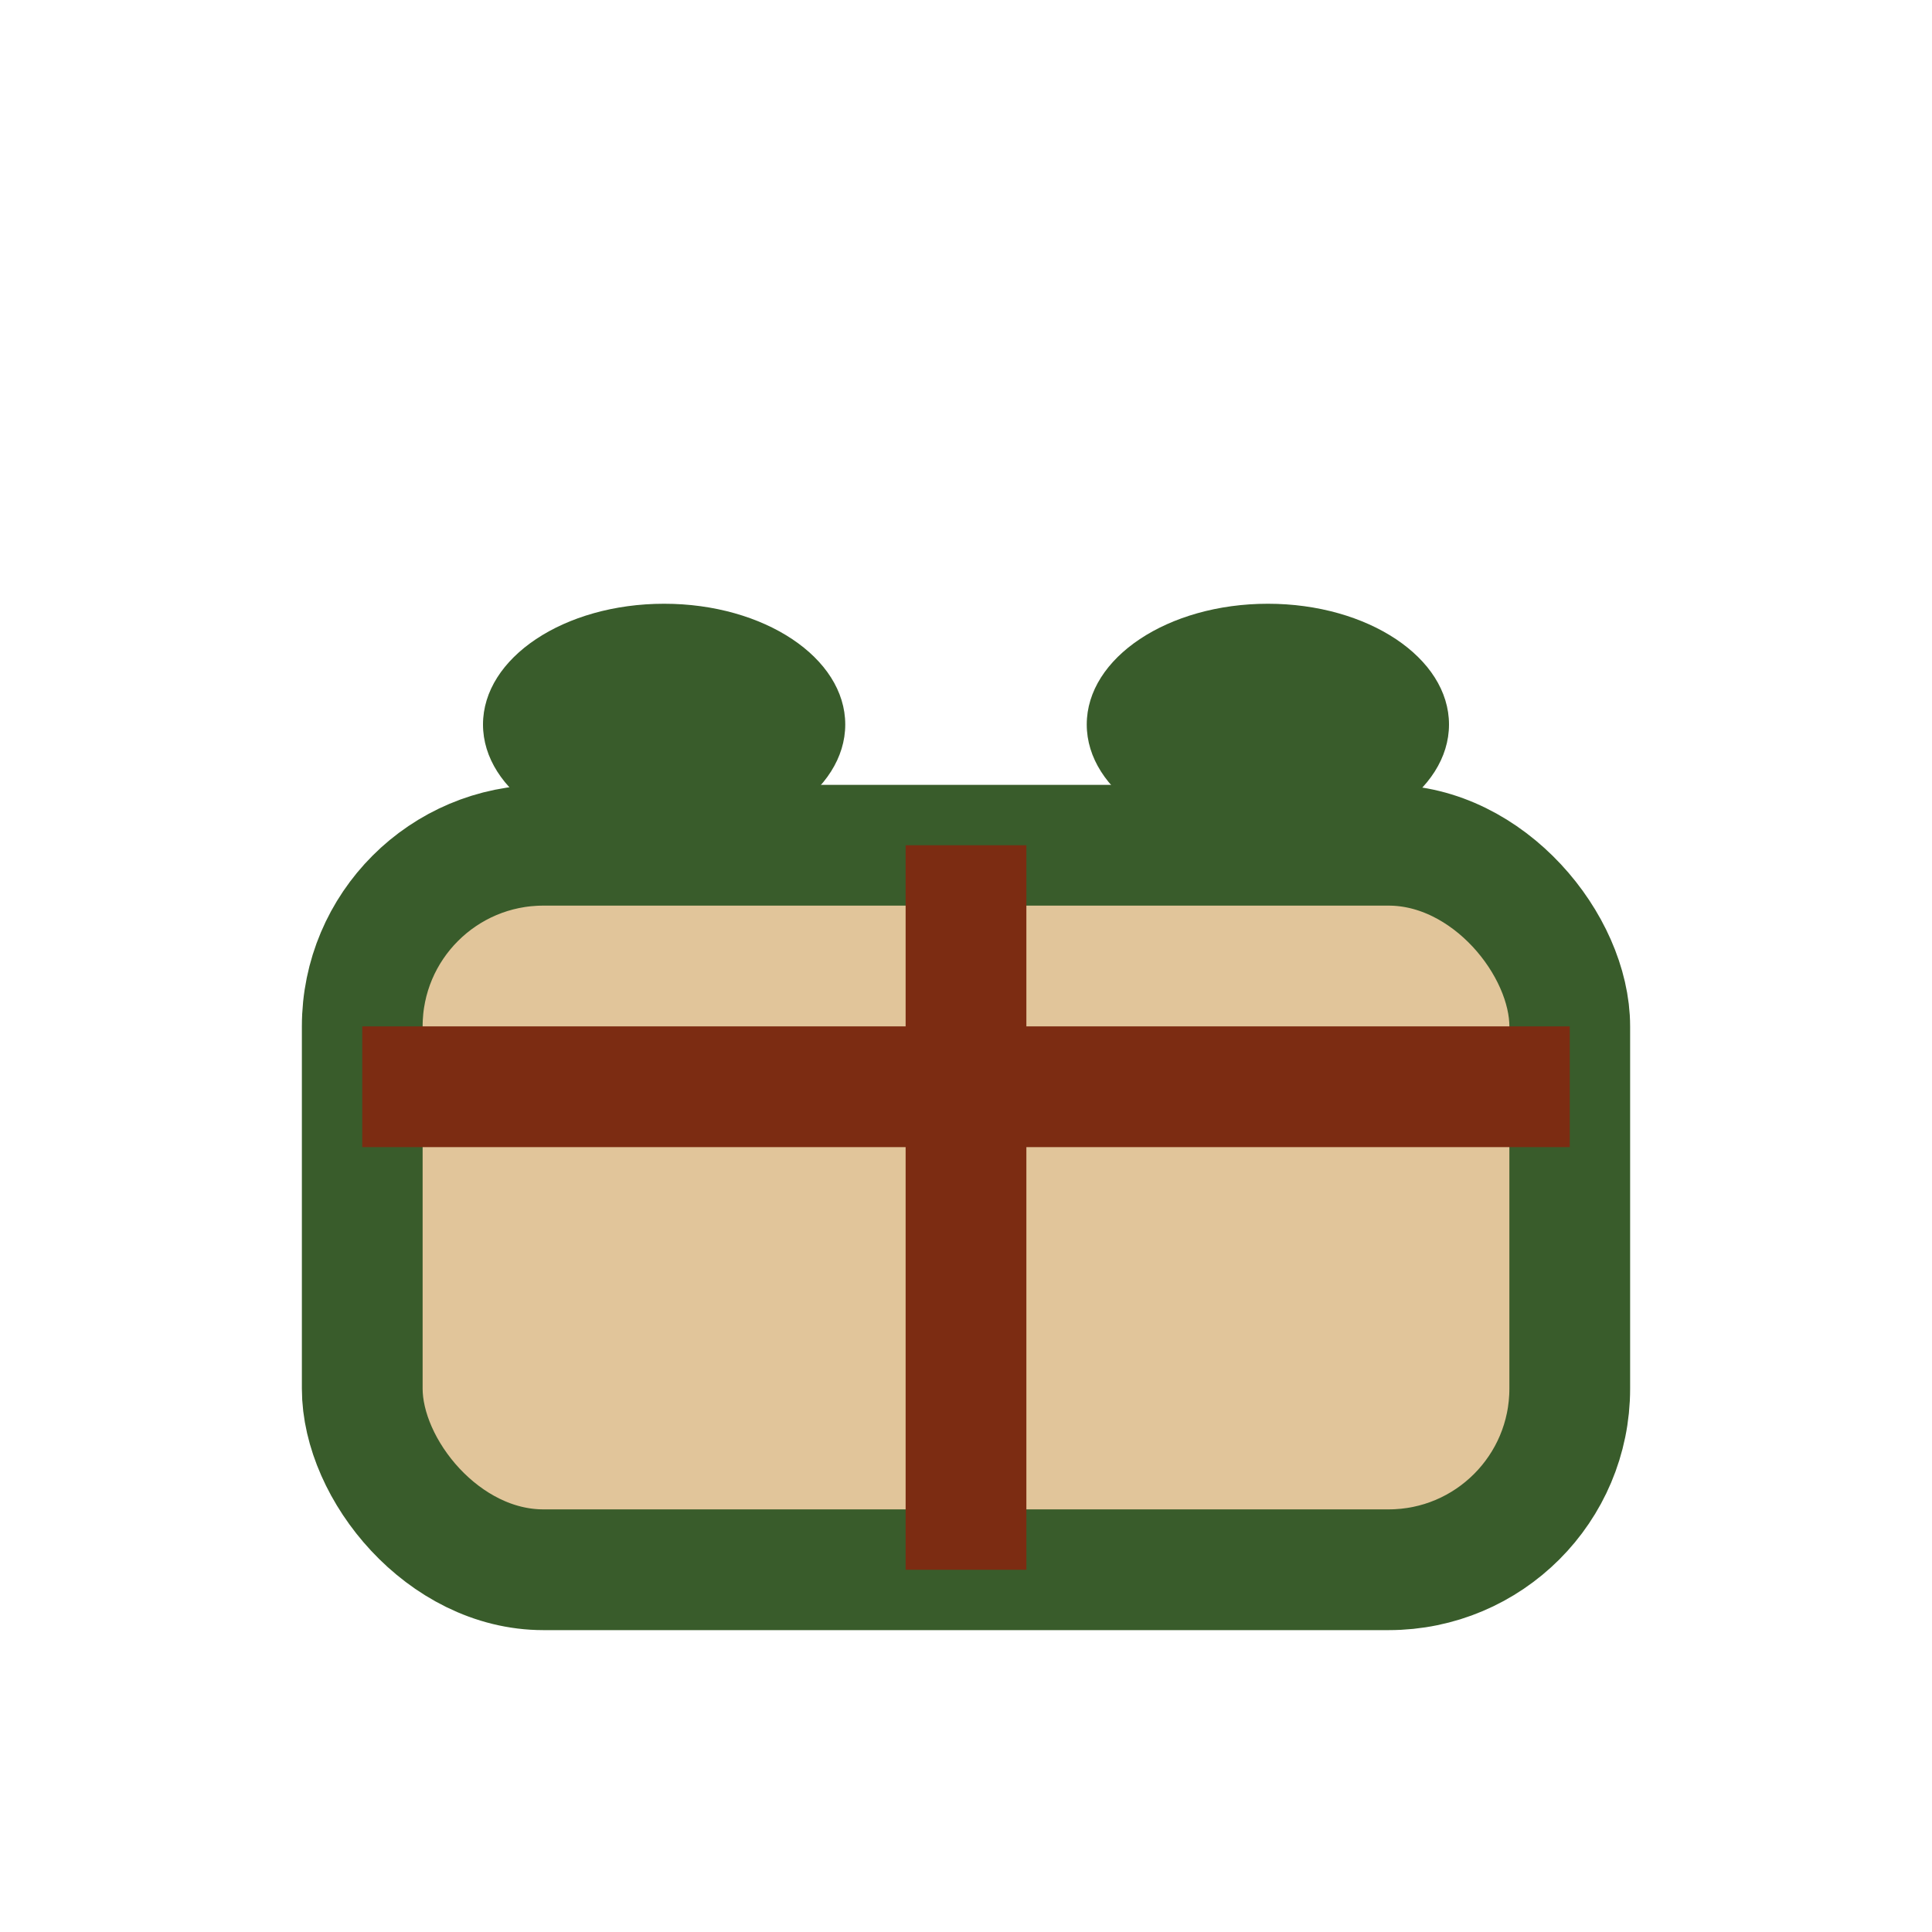
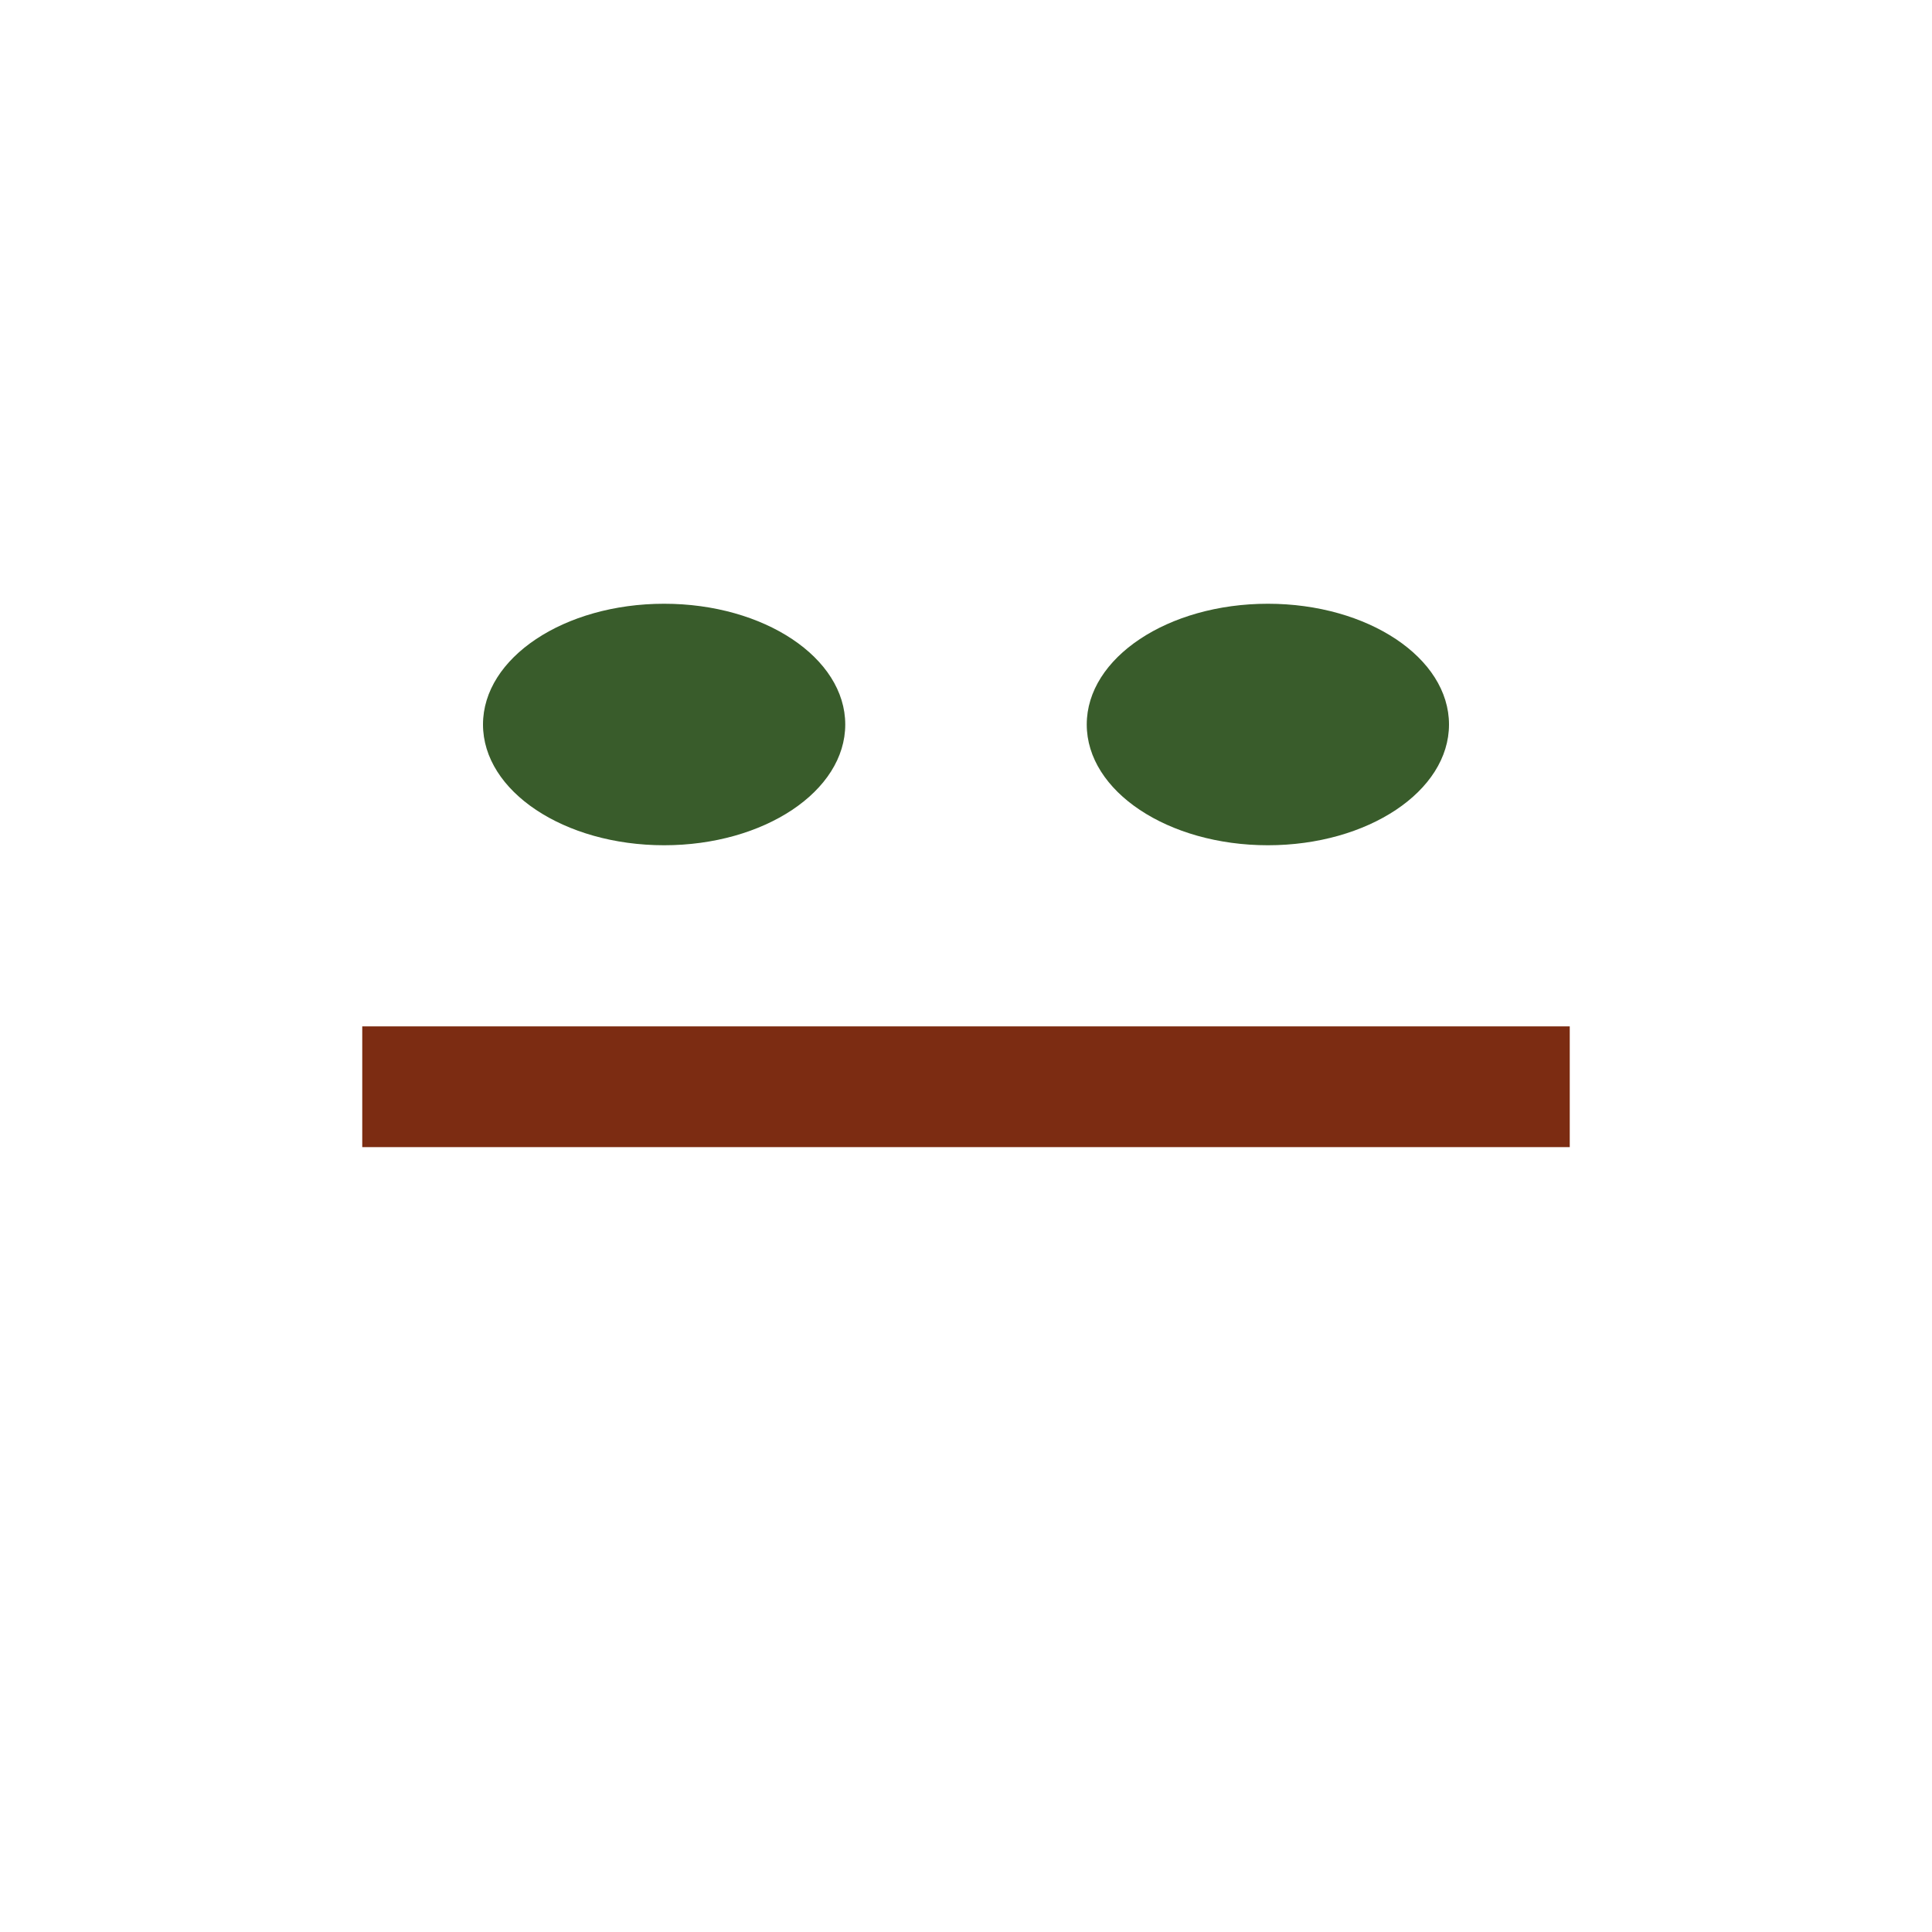
<svg xmlns="http://www.w3.org/2000/svg" width="32" height="32" viewBox="0 0 32 32">
-   <rect x="6" y="14" width="20" height="12" rx="3" fill="#E1C59A" stroke="#395C2B" stroke-width="2" />
-   <path d="M16 14v12M6 18h20" stroke="#7C2C12" stroke-width="2" />
+   <path d="M16 14M6 18h20" stroke="#7C2C12" stroke-width="2" />
  <ellipse cx="11" cy="12" rx="3" ry="2" fill="#395C2B" />
  <ellipse cx="21" cy="12" rx="3" ry="2" fill="#395C2B" />
</svg>